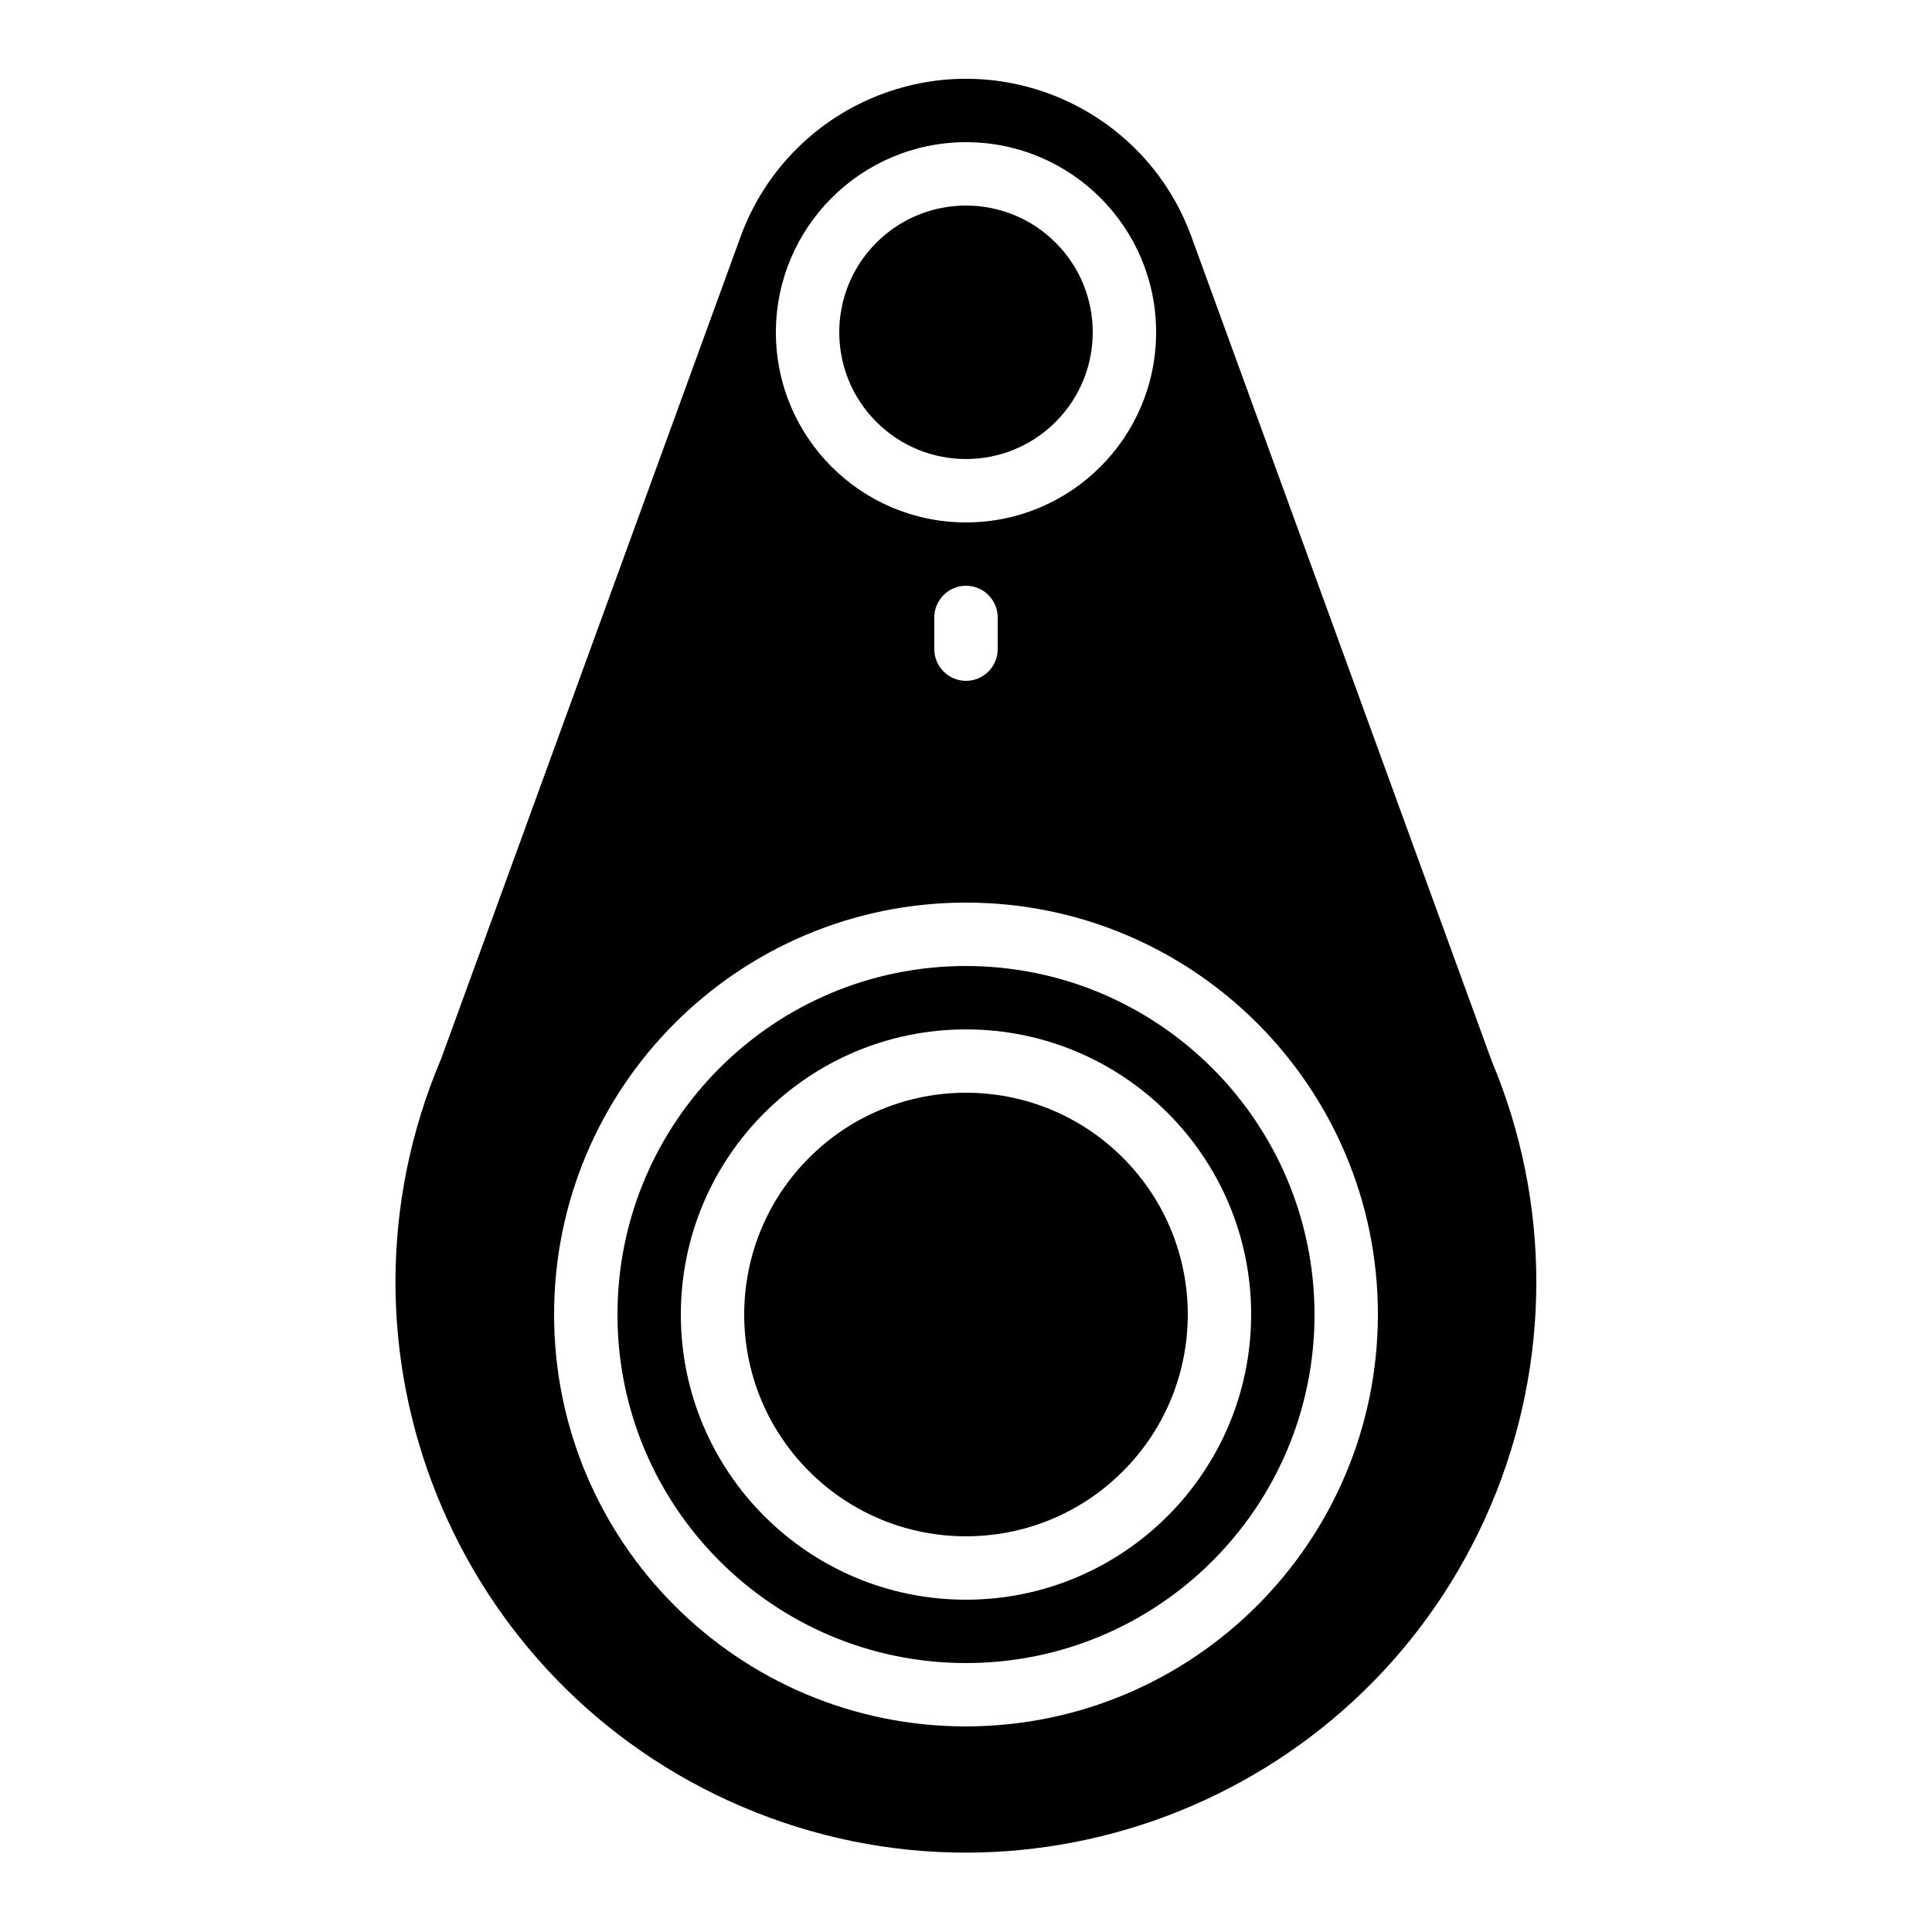
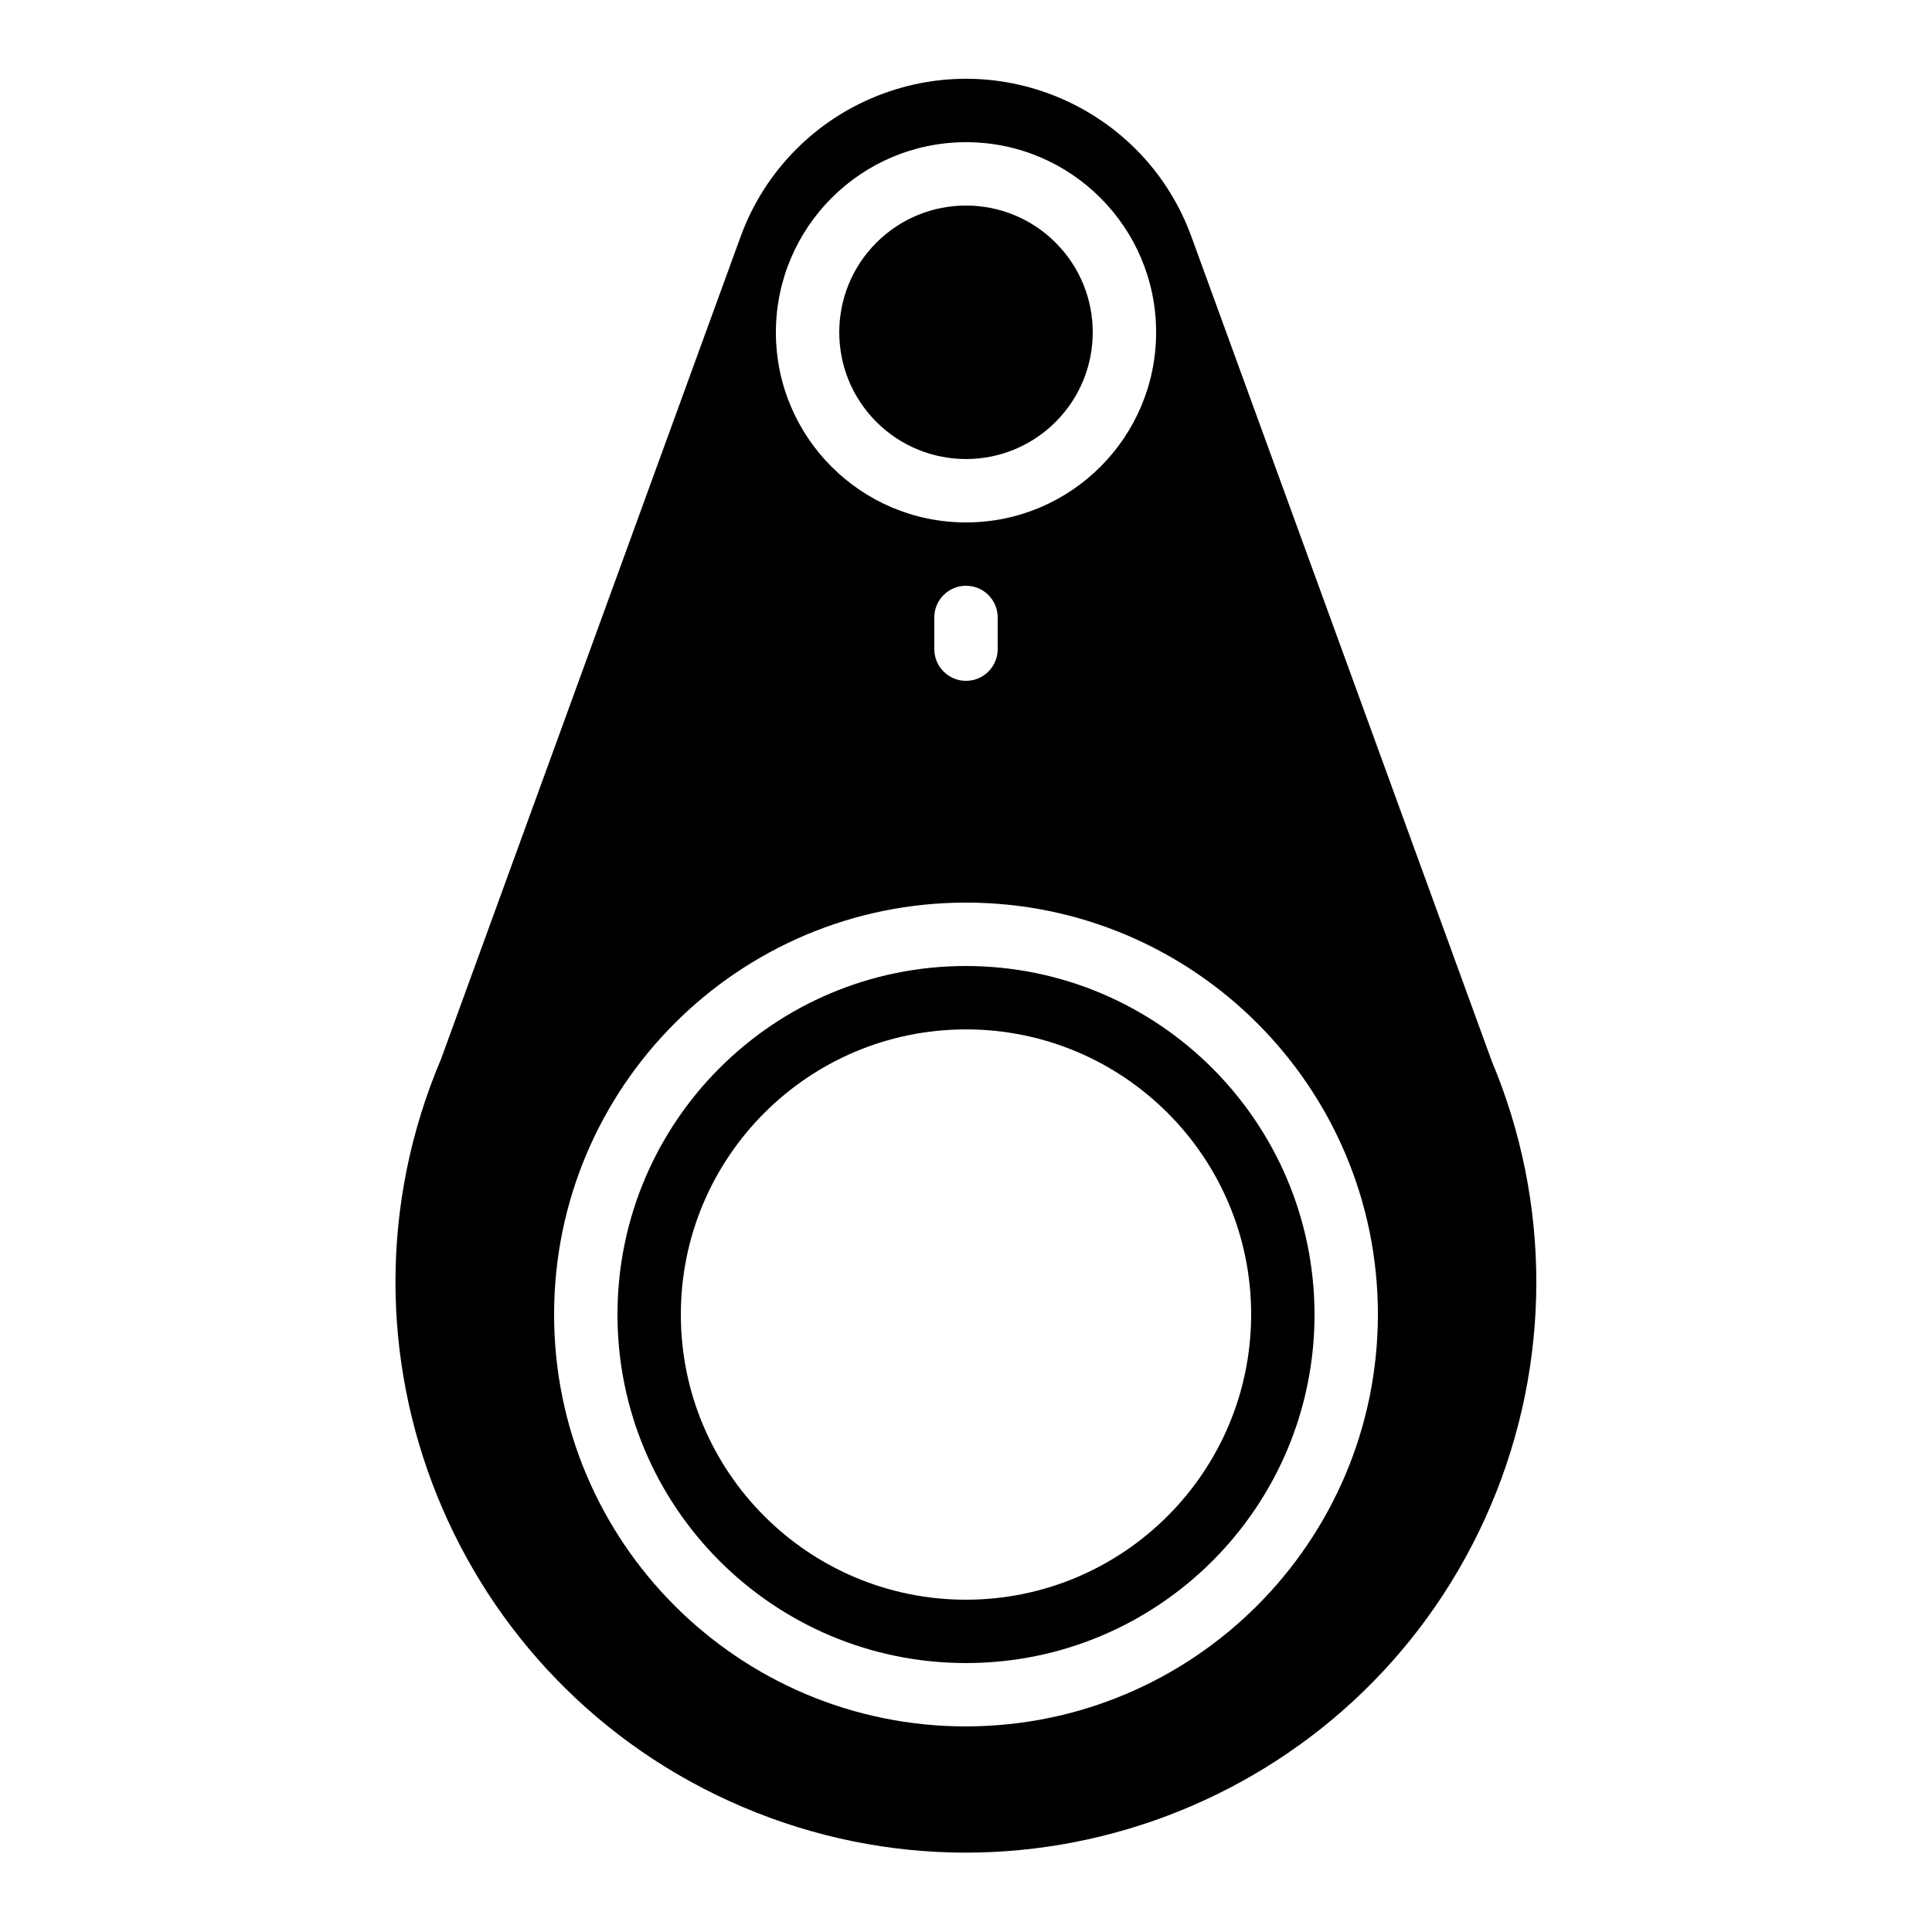
<svg xmlns="http://www.w3.org/2000/svg" fill="#000000" width="800px" height="800px" version="1.1" viewBox="144 144 512 512">
  <g>
-     <path d="m441.56 450.8c22.953 22.953 22.953 60.172 0 83.125s-60.172 22.953-83.125 0-22.953-60.172 0-83.125 60.172-22.953 83.125 0" />
    <path d="m423.75 208.31c13.117 13.117 13.117 34.383 0 47.5s-34.383 13.117-47.5 0-13.117-34.383 0-47.5 34.383-13.117 47.5 0" />
    <path d="m400 400c-51.012 0-92.363 41.352-92.363 92.363s41.352 92.363 92.363 92.363 92.363-41.352 92.363-92.363v0.004c-0.055-50.988-41.375-92.309-92.363-92.367zm0 167.94c-41.738 0-75.57-33.836-75.57-75.57 0-41.738 33.836-75.57 75.57-75.57 41.738 0 75.57 33.836 75.57 75.57v-0.004c-0.047 41.719-33.852 75.527-75.57 75.574z" />
    <path d="m539.29 425.09-79.559-218.39c-12.02-32.988-48.504-49.984-81.492-37.965-17.641 6.426-31.539 20.324-37.965 37.965l-79.41 218.01c-32.625 76.84 3.219 165.58 80.059 198.2 76.84 32.625 165.58-3.219 198.2-80.059 15.969-37.617 16.027-80.094 0.164-117.75zm-139.29-243.41c27.824 0 50.383 22.555 50.383 50.383 0 27.824-22.555 50.383-50.383 50.383-27.824 0-50.383-22.555-50.383-50.383 0.031-27.812 22.57-50.352 50.383-50.383zm8.398 125.95v8.398c0 4.637-3.758 8.398-8.398 8.398-4.637 0-8.398-3.758-8.398-8.398v-8.398c0-4.637 3.758-8.398 8.398-8.398 4.637 0 8.398 3.758 8.398 8.398zm-8.398 293.89c-60.285 0-109.16-48.871-109.16-109.16 0-60.285 48.871-109.16 109.16-109.16 60.285 0 109.16 48.871 109.16 109.16v-0.004c-0.066 60.258-48.895 109.09-109.16 109.16z" />
  </g>
</svg>